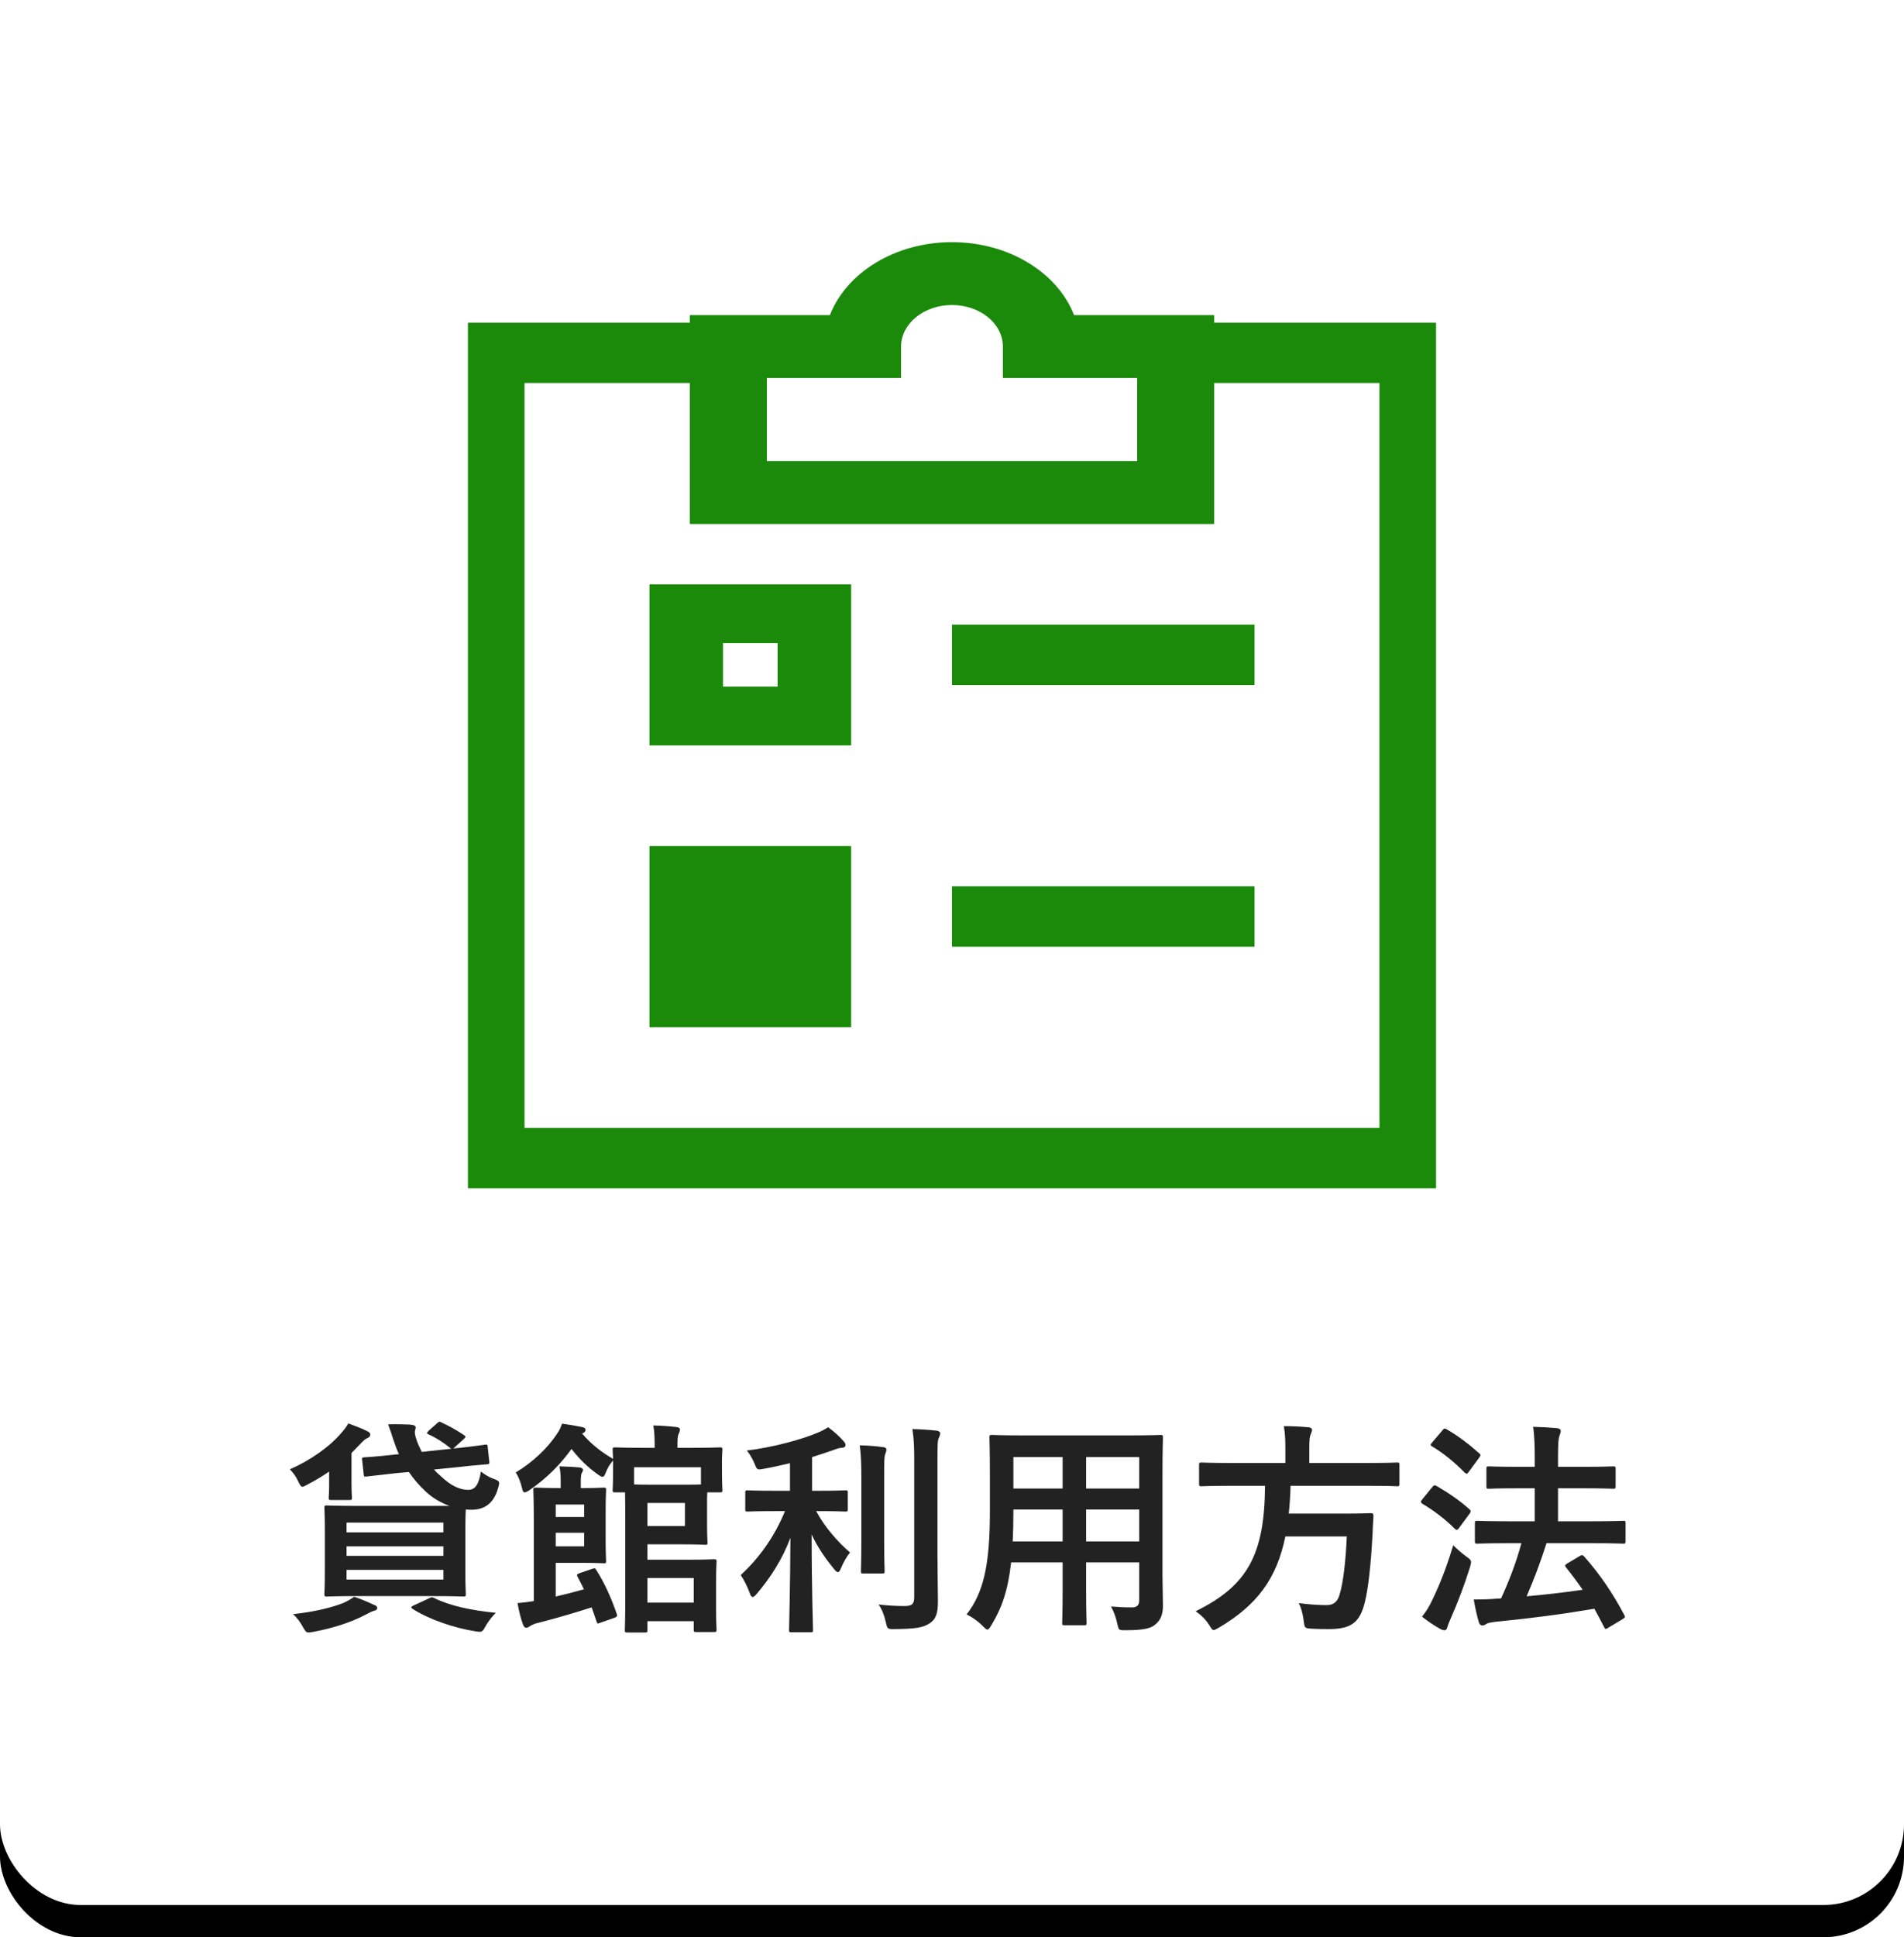
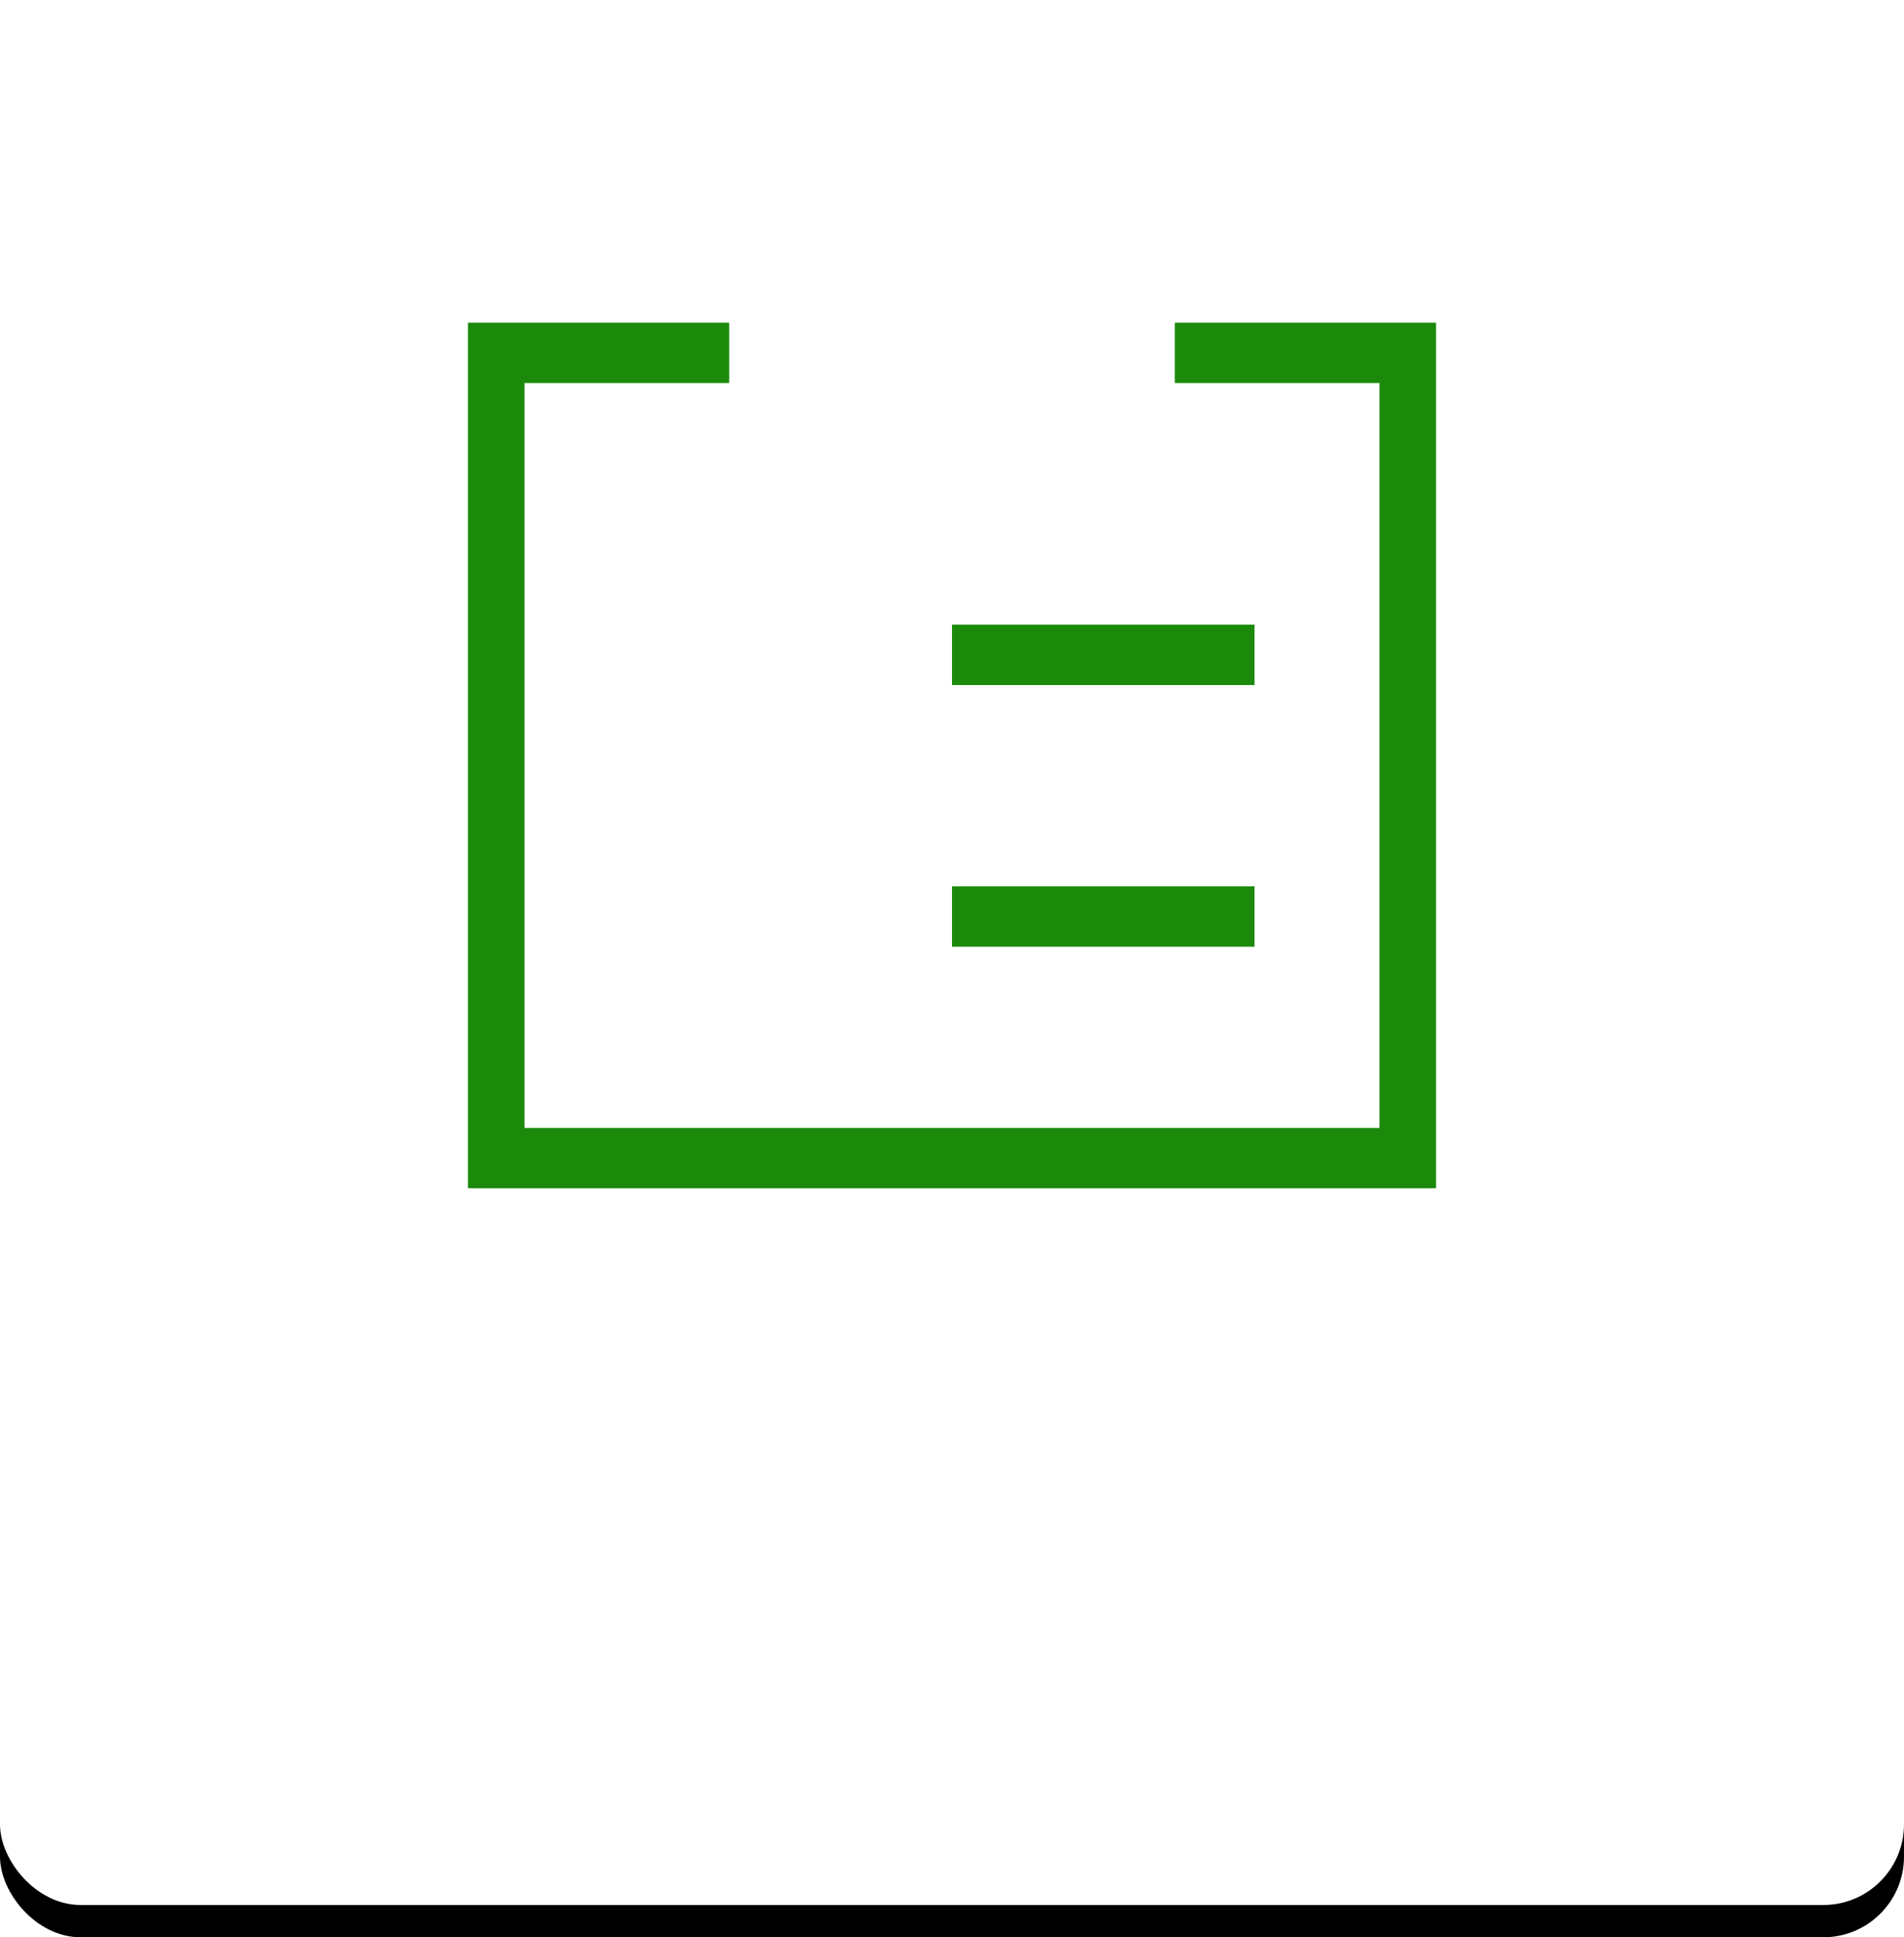
<svg xmlns="http://www.w3.org/2000/svg" xmlns:xlink="http://www.w3.org/1999/xlink" width="118px" height="120px" viewBox="0 0 118 120" version="1.1">
  <title>gnav_02_s</title>
  <desc>Created with Sketch.</desc>
  <defs>
    <rect id="path-1" x="0" y="0" width="118" height="118" rx="5" />
    <filter x="-0.8%" y="-0.8%" width="101.7%" height="103.4%" filterUnits="objectBoundingBox" id="filter-2">
      <feOffset dx="0" dy="2" in="SourceAlpha" result="shadowOffsetOuter1" />
      <feColorMatrix values="0 0 0 0 0   0 0 0 0 0   0 0 0 0 0  0 0 0 0.101 0" type="matrix" in="shadowOffsetOuter1" />
    </filter>
  </defs>
  <g id="★-トップページ" stroke="none" stroke-width="1" fill="none" fill-rule="evenodd">
    <g id="sp_414" transform="translate(-148, -244)">
      <g id="メニュー" transform="translate(20, 244)">
        <g id="gnav_02_s" transform="translate(128, 0)">
          <g id="Rectangle-11-Copy">
            <use fill="black" fill-opacity="1" filter="url(#filter-2)" xlink:href="#path-1" />
            <use fill="#FFFFFF" fill-rule="evenodd" xlink:href="#path-1" />
          </g>
-           <path d="M26.572,88.618 L27.076,88.17 C27.216,88.03 27.258,88.058 27.398,88.128 C27.79,88.31 28.266,88.562 28.742,88.884 C28.812,88.926 28.84,88.954 28.84,88.996 C28.84,89.038 28.812,89.08 28.742,89.136 L28.098,89.724 C29.232,89.612 29.932,89.5 30.072,89.486 C30.212,89.472 30.212,89.486 30.226,89.64 L30.324,90.536 C30.338,90.676 30.324,90.69 30.17,90.704 C30.03,90.718 29.54,90.746 28.294,90.886 L26.894,91.026 C27.02,91.166 27.16,91.306 27.314,91.432 C27.958,92.048 28.504,92.286 29.036,92.286 C29.442,92.272 29.666,91.978 29.806,91.152 C30.044,91.334 30.282,91.488 30.548,91.586 C30.968,91.74 30.996,91.754 30.87,92.174 C30.576,93.224 29.932,93.504 29.26,93.518 C29.134,93.518 28.994,93.518 28.868,93.504 C28.854,93.672 28.84,94.078 28.84,94.806 L28.84,97.34 C28.84,98.25 28.868,98.656 28.868,98.74 C28.868,98.88 28.854,98.894 28.714,98.894 C28.616,98.894 28.14,98.866 26.768,98.866 L22.19,98.866 C20.832,98.866 20.356,98.894 20.258,98.894 C20.118,98.894 20.104,98.88 20.104,98.74 C20.104,98.642 20.132,98.25 20.132,97.34 L20.132,94.806 C20.132,93.896 20.104,93.49 20.104,93.406 C20.104,93.266 20.118,93.252 20.258,93.252 C20.356,93.252 20.832,93.28 22.19,93.28 L27.86,93.28 C27.314,93.084 26.782,92.776 26.348,92.356 C25.942,91.978 25.62,91.586 25.34,91.18 L24.556,91.25 L22.708,91.46 C22.568,91.474 22.554,91.46 22.54,91.32 L22.442,90.424 C22.428,90.284 22.442,90.284 22.582,90.27 C22.75,90.256 23.198,90.242 24.444,90.102 L24.724,90.074 C24.584,89.78 24.472,89.458 24.36,89.122 C24.262,88.814 24.164,88.506 24.052,88.226 C24.57,88.212 25.004,88.226 25.368,88.24 C25.634,88.254 25.76,88.31 25.76,88.408 C25.76,88.492 25.732,88.562 25.718,88.632 C25.69,88.744 25.732,88.954 25.816,89.192 C25.9,89.444 26.012,89.682 26.138,89.934 L27.972,89.738 C27.944,89.724 27.916,89.71 27.888,89.682 C27.496,89.36 27.02,89.052 26.572,88.856 C26.446,88.8 26.418,88.772 26.572,88.618 Z M27.482,97.844 L27.482,97.242 L21.476,97.242 L21.476,97.844 L27.482,97.844 Z M27.482,94.316 L21.476,94.316 L21.476,94.918 L27.482,94.918 L27.482,94.316 Z M21.476,96.374 L27.482,96.374 L27.482,95.786 L21.476,95.786 L21.476,96.374 Z M20.398,92.048 L20.398,91.152 C19.992,91.432 19.558,91.698 19.068,91.95 C18.914,92.034 18.816,92.09 18.746,92.09 C18.648,92.09 18.592,91.992 18.48,91.754 C18.326,91.432 18.158,91.208 17.962,91.012 C19.208,90.48 20.454,89.598 21.168,88.744 C21.308,88.59 21.462,88.394 21.588,88.17 C22.008,88.324 22.386,88.464 22.722,88.632 C22.848,88.688 22.946,88.758 22.946,88.856 C22.946,88.982 22.862,89.038 22.736,89.094 C22.638,89.136 22.512,89.248 22.316,89.458 L21.784,90.004 L21.784,91.852 C21.784,92.454 21.812,92.678 21.812,92.762 C21.812,92.902 21.798,92.916 21.644,92.916 L20.524,92.916 C20.384,92.916 20.37,92.902 20.37,92.762 C20.37,92.664 20.398,92.524 20.398,92.048 Z M25.648,99.44 C25.452,99.524 25.452,99.58 25.578,99.664 C26.586,100.308 28.154,100.84 29.4,101.036 C29.54,101.064 29.652,101.078 29.722,101.078 C29.862,101.078 29.946,101.008 30.058,100.798 C30.268,100.406 30.506,100.126 30.73,99.902 C29.176,99.748 27.888,99.468 26.922,98.992 C26.782,98.922 26.754,98.922 26.586,99.006 L25.648,99.44 Z M21.952,98.908 C21.714,99.076 21.504,99.188 21.294,99.286 C20.524,99.594 19.432,99.846 18.158,99.986 C18.396,100.182 18.62,100.49 18.802,100.826 C18.928,101.05 18.984,101.12 19.124,101.12 C19.18,101.12 19.292,101.106 19.432,101.078 C20.636,100.854 21.756,100.49 22.61,100.042 C22.848,99.916 23.03,99.818 23.184,99.776 C23.31,99.748 23.38,99.692 23.38,99.608 C23.38,99.524 23.324,99.454 23.184,99.412 C22.792,99.23 22.484,99.09 21.952,98.908 Z M44.744,90.438 L44.744,90.942 C44.744,92.006 44.772,92.202 44.772,92.286 C44.772,92.426 44.758,92.44 44.604,92.44 L43.834,92.44 C43.82,92.622 43.82,92.888 43.82,93.238 L43.82,94.4 C43.82,95.128 43.848,95.45 43.848,95.534 C43.848,95.674 43.834,95.688 43.694,95.688 C43.61,95.688 43.218,95.66 42.336,95.66 L40.124,95.66 L40.124,96.612 L42.742,96.612 C43.694,96.612 44.156,96.584 44.24,96.584 C44.394,96.584 44.408,96.598 44.408,96.724 C44.408,96.808 44.38,97.158 44.38,97.97 L44.38,99.734 C44.38,100.546 44.408,100.868 44.408,100.938 C44.408,101.078 44.394,101.092 44.24,101.092 L43.148,101.092 C43.008,101.092 42.994,101.078 42.994,100.938 L42.994,100.42 L40.124,100.42 L40.124,100.966 C40.124,101.106 40.11,101.12 39.97,101.12 L38.878,101.12 C38.738,101.12 38.724,101.106 38.724,100.966 C38.724,100.882 38.752,100.308 38.752,99.034 L38.752,94.05 C38.752,93.266 38.738,92.748 38.738,92.44 L38.122,92.44 C37.982,92.44 37.968,92.426 37.968,92.286 C37.968,92.188 37.996,92.006 37.996,90.942 L37.996,90.466 C37.828,90.648 37.66,90.914 37.562,91.166 C37.478,91.376 37.436,91.474 37.338,91.474 C37.268,91.474 37.17,91.418 37.016,91.306 C36.372,90.844 35.868,90.326 35.42,89.752 C34.776,90.648 33.908,91.558 32.816,92.3 C32.676,92.398 32.578,92.44 32.508,92.44 C32.438,92.44 32.396,92.37 32.354,92.188 C32.256,91.768 32.116,91.432 31.962,91.208 C32.998,90.592 33.95,89.696 34.538,88.786 C34.664,88.618 34.748,88.422 34.832,88.184 C35.238,88.24 35.742,88.324 36.064,88.394 C36.218,88.422 36.288,88.478 36.288,88.562 C36.288,88.66 36.246,88.716 36.148,88.758 L36.078,88.8 C36.652,89.472 37.296,89.962 37.996,90.368 C37.982,90.06 37.968,89.878 37.968,89.808 C37.968,89.668 37.982,89.654 38.122,89.654 C38.22,89.654 38.654,89.682 39.9,89.682 L40.572,89.682 L40.572,89.612 C40.572,89.038 40.558,88.674 40.488,88.296 C41.006,88.31 41.44,88.338 41.916,88.394 C42.056,88.408 42.14,88.464 42.14,88.534 C42.14,88.66 42.098,88.73 42.056,88.828 C41.986,88.982 41.986,89.22 41.986,89.556 L41.986,89.682 L42.84,89.682 C44.086,89.682 44.534,89.654 44.604,89.654 C44.758,89.654 44.772,89.668 44.772,89.808 C44.772,89.892 44.744,90.102 44.744,90.438 Z M43.442,90.886 L39.298,90.886 L39.298,91.95 C39.564,91.964 39.942,91.964 40.474,91.964 L42.336,91.964 C42.868,91.964 43.218,91.964 43.442,91.95 L43.442,90.886 Z M42.994,97.746 L40.124,97.746 L40.124,99.272 L42.994,99.272 L42.994,97.746 Z M42.448,94.526 L42.448,93.098 L40.124,93.098 L40.124,94.526 L42.448,94.526 Z M35.938,97.438 L36.68,97.186 C36.848,97.13 36.876,97.116 36.96,97.256 C37.464,98.054 37.87,98.95 38.22,99.958 C38.262,100.098 38.262,100.14 38.08,100.21 L37.24,100.504 C37.044,100.574 37.016,100.602 36.974,100.448 C36.876,100.14 36.764,99.846 36.666,99.566 C35.616,99.902 34.524,100.224 33.376,100.518 C33.152,100.56 32.956,100.658 32.844,100.728 C32.774,100.784 32.69,100.826 32.62,100.826 C32.536,100.826 32.48,100.784 32.424,100.658 C32.298,100.336 32.158,99.804 32.074,99.3 C32.424,99.272 32.76,99.23 33.082,99.174 L33.082,94.078 C33.082,92.944 33.054,92.398 33.054,92.3 C33.054,92.16 33.068,92.146 33.208,92.146 C33.292,92.146 33.74,92.174 34.678,92.174 L34.748,92.174 L34.748,91.754 C34.748,91.488 34.748,91.166 34.664,90.83 C35.098,90.844 35.532,90.858 35.938,90.9 C36.064,90.914 36.134,90.984 36.134,91.054 C36.134,91.124 36.092,91.18 36.05,91.25 C36.008,91.348 35.994,91.544 35.994,91.74 L35.994,92.174 L36.218,92.174 C36.988,92.174 37.324,92.146 37.408,92.146 C37.548,92.146 37.562,92.16 37.562,92.3 C37.562,92.384 37.534,92.776 37.534,93.658 L37.534,95.338 C37.534,96.206 37.562,96.612 37.562,96.696 C37.562,96.822 37.548,96.836 37.408,96.836 C37.324,96.836 36.988,96.808 36.218,96.808 L34.44,96.808 L34.44,98.894 C35.042,98.754 35.644,98.6 36.19,98.446 C36.064,98.18 35.938,97.928 35.798,97.676 C35.728,97.55 35.742,97.508 35.938,97.438 Z M36.204,95.786 L36.204,94.946 L34.44,94.946 L34.44,95.786 L36.204,95.786 Z M36.204,93.196 L34.44,93.196 L34.44,93.966 L36.204,93.966 L36.204,93.196 Z M48.65,93.602 C47.95,95.31 46.942,96.612 45.906,97.564 C46.088,97.816 46.326,98.292 46.466,98.684 C46.522,98.852 46.578,98.922 46.648,98.922 C46.718,98.922 46.788,98.852 46.9,98.726 C47.754,97.718 48.482,96.598 48.986,95.254 C48.972,98.446 48.902,100.714 48.902,100.966 C48.902,101.092 48.916,101.106 49.056,101.106 L50.218,101.106 C50.372,101.106 50.386,101.092 50.386,100.966 C50.386,100.714 50.302,98.418 50.302,95.044 C50.666,95.842 51.156,96.542 51.688,97.186 C51.786,97.312 51.87,97.382 51.926,97.382 C51.996,97.382 52.052,97.298 52.122,97.13 C52.262,96.794 52.472,96.416 52.682,96.164 C51.94,95.534 51.1,94.582 50.582,93.602 L50.694,93.602 C51.898,93.602 52.304,93.63 52.388,93.63 C52.528,93.63 52.542,93.616 52.542,93.476 L52.542,92.468 C52.542,92.328 52.528,92.314 52.388,92.314 C52.304,92.314 51.898,92.342 50.694,92.342 L50.33,92.342 L50.33,90.256 C50.75,90.13 51.142,89.99 51.52,89.864 C51.758,89.78 51.954,89.696 52.136,89.682 C52.29,89.682 52.402,89.626 52.402,89.514 C52.402,89.416 52.36,89.36 52.262,89.248 C52.01,88.968 51.73,88.702 51.324,88.408 C51.1,88.548 50.946,88.632 50.61,88.772 C49.7,89.15 47.992,89.64 46.284,89.85 C46.466,90.06 46.62,90.34 46.746,90.62 C46.914,91.054 46.914,91.054 47.32,90.984 C47.88,90.886 48.426,90.76 48.958,90.634 L48.958,92.342 L48.048,92.342 C46.83,92.342 46.424,92.314 46.34,92.314 C46.2,92.314 46.186,92.328 46.186,92.468 L46.186,93.476 C46.186,93.616 46.2,93.63 46.34,93.63 C46.424,93.63 46.83,93.602 48.048,93.602 L48.65,93.602 Z M58.1,90.494 L58.1,96.402 C58.1,97.382 58.128,98.488 58.128,99.188 C58.128,99.874 58.03,100.28 57.624,100.546 C57.232,100.812 56.784,100.896 55.426,100.91 C54.992,100.91 54.992,100.91 54.894,100.462 C54.796,100.028 54.642,99.65 54.446,99.384 C55.006,99.454 55.538,99.482 56.042,99.482 C56.49,99.482 56.658,99.384 56.658,98.936 L56.658,90.522 C56.658,89.612 56.644,89.178 56.546,88.52 C57.064,88.534 57.568,88.562 58.044,88.618 C58.184,88.632 58.268,88.702 58.268,88.772 C58.268,88.898 58.226,88.968 58.184,89.066 C58.1,89.234 58.1,89.542 58.1,90.494 Z M53.382,95.464 L53.382,91.614 C53.382,90.69 53.368,90.186 53.284,89.528 C53.802,89.542 54.25,89.57 54.74,89.64 C54.88,89.654 54.936,89.71 54.936,89.794 C54.936,89.906 54.88,90.004 54.852,90.102 C54.796,90.298 54.796,90.578 54.796,91.6 L54.796,95.464 C54.796,96.654 54.824,97.228 54.824,97.312 C54.824,97.452 54.81,97.466 54.67,97.466 L53.508,97.466 C53.368,97.466 53.354,97.452 53.354,97.312 C53.354,97.228 53.382,96.654 53.382,95.464 Z M72.044,91.348 L72.044,97.55 C72.044,98.194 72.072,98.908 72.072,99.482 C72.072,100 71.932,100.35 71.61,100.616 C71.344,100.854 70.924,100.98 69.762,100.98 C69.328,100.98 69.342,100.994 69.244,100.574 C69.146,100.126 69.02,99.804 68.852,99.51 C69.426,99.552 69.692,99.566 70.154,99.566 C70.476,99.566 70.602,99.426 70.602,99.104 L70.602,96.78 L67.312,96.78 L67.312,98.446 C67.312,99.804 67.34,100.434 67.34,100.518 C67.34,100.658 67.326,100.672 67.186,100.672 L65.982,100.672 C65.842,100.672 65.828,100.658 65.828,100.518 C65.828,100.42 65.856,99.804 65.856,98.446 L65.856,96.78 L62.664,96.78 C62.468,98.516 62.09,99.594 61.446,100.658 C61.334,100.854 61.264,100.938 61.194,100.938 C61.124,100.938 61.054,100.868 60.9,100.714 C60.564,100.378 60.242,100.168 59.906,100 C60.928,98.684 61.348,97.018 61.348,93.644 L61.348,91.348 C61.348,89.892 61.32,89.136 61.32,89.052 C61.32,88.898 61.334,88.884 61.488,88.884 C61.572,88.884 62.062,88.912 63.406,88.912 L69.986,88.912 C71.344,88.912 71.82,88.884 71.918,88.884 C72.058,88.884 72.072,88.898 72.072,89.052 C72.072,89.136 72.044,89.892 72.044,91.348 Z M67.312,95.478 L70.602,95.478 L70.602,93.504 L67.312,93.504 L67.312,95.478 Z M70.602,90.256 L67.312,90.256 L67.312,92.202 L70.602,92.202 L70.602,90.256 Z M62.762,95.478 L65.856,95.478 L65.856,93.504 L62.804,93.504 L62.804,93.658 C62.804,94.33 62.79,94.932 62.762,95.478 Z M62.804,92.202 L65.856,92.202 L65.856,90.256 L62.804,90.256 L62.804,92.202 Z M78.4,92.034 C78.372,96.29 77.322,98.222 74.102,99.804 C74.424,100.028 74.718,100.308 74.942,100.658 C75.068,100.868 75.124,100.966 75.222,100.966 C75.292,100.966 75.376,100.91 75.558,100.812 C77.938,99.398 79.128,97.76 79.66,95.17 L83.468,95.17 C83.398,96.738 83.244,98.026 83.034,98.726 C82.908,99.202 82.67,99.426 82.208,99.426 C81.844,99.426 81.214,99.398 80.486,99.3 C80.626,99.538 80.738,99.944 80.794,100.378 C80.85,100.826 80.85,100.854 81.242,100.882 C81.704,100.91 82.096,100.91 82.348,100.91 C83.748,100.91 84.294,100.504 84.602,99.174 C84.784,98.404 84.952,97.102 85.064,95.016 C85.078,94.666 85.092,94.288 85.12,93.924 C85.12,93.77 85.092,93.728 84.952,93.728 C84.868,93.728 84.476,93.756 83.3,93.756 L79.87,93.756 C79.926,93.224 79.968,92.65 79.982,92.034 L84.826,92.034 C86.086,92.034 86.506,92.062 86.59,92.062 C86.716,92.062 86.73,92.048 86.73,91.894 L86.73,90.76 C86.73,90.606 86.716,90.592 86.59,90.592 C86.506,90.592 86.086,90.62 84.826,90.62 L81.144,90.62 L81.144,89.668 C81.144,89.15 81.172,88.968 81.228,88.856 C81.27,88.744 81.312,88.66 81.312,88.562 C81.312,88.478 81.228,88.422 81.088,88.408 C80.612,88.366 80.066,88.338 79.562,88.338 C79.632,88.674 79.66,89.108 79.66,89.71 L79.66,90.62 L76.23,90.62 C74.984,90.62 74.564,90.592 74.466,90.592 C74.326,90.592 74.312,90.606 74.312,90.76 L74.312,91.894 C74.312,92.048 74.326,92.062 74.466,92.062 C74.564,92.062 74.984,92.034 76.23,92.034 L78.4,92.034 Z M94.29,95.59 L93.506,95.59 C92.134,95.59 91.644,95.618 91.56,95.618 C91.42,95.618 91.406,95.604 91.406,95.45 L91.406,94.358 C91.406,94.218 91.42,94.204 91.56,94.204 C91.644,94.204 92.134,94.232 93.506,94.232 L95.116,94.232 L95.116,92.188 L94.15,92.188 C92.806,92.188 92.344,92.216 92.274,92.216 C92.134,92.216 92.12,92.202 92.12,92.062 L92.12,90.984 C92.12,90.844 92.134,90.83 92.274,90.83 C92.344,90.83 92.806,90.858 94.15,90.858 L95.116,90.858 L95.116,90.242 C95.116,89.402 95.088,88.94 95.018,88.38 C95.55,88.394 96.04,88.422 96.502,88.464 C96.642,88.478 96.726,88.548 96.726,88.632 C96.726,88.73 96.698,88.8 96.656,88.912 C96.586,89.08 96.558,89.402 96.558,90.2 L96.558,90.858 L98.084,90.858 C99.428,90.858 99.89,90.83 99.974,90.83 C100.114,90.83 100.128,90.844 100.128,90.984 L100.128,92.062 C100.128,92.202 100.114,92.216 99.974,92.216 C99.89,92.216 99.428,92.188 98.084,92.188 L96.558,92.188 L96.558,94.232 L98.658,94.232 C100.03,94.232 100.52,94.204 100.604,94.204 C100.73,94.204 100.744,94.218 100.744,94.358 L100.744,95.45 C100.744,95.604 100.73,95.618 100.604,95.618 C100.52,95.618 100.03,95.59 98.658,95.59 L95.844,95.59 C95.466,96.78 95.046,97.886 94.612,98.88 C95.844,98.768 96.95,98.642 98.084,98.474 C97.762,97.998 97.412,97.536 97.062,97.102 C96.964,96.976 96.978,96.934 97.146,96.836 L97.902,96.388 C98.042,96.304 98.084,96.318 98.182,96.416 C99.148,97.508 99.96,98.698 100.66,100.028 C100.73,100.168 100.73,100.182 100.562,100.294 L99.694,100.812 C99.61,100.868 99.554,100.896 99.512,100.896 C99.47,100.896 99.442,100.854 99.414,100.784 C99.218,100.406 99.022,100.028 98.812,99.65 C96.74,100 94.906,100.238 92.638,100.462 C92.344,100.504 92.204,100.532 92.12,100.588 C92.036,100.644 91.966,100.686 91.868,100.686 C91.756,100.686 91.686,100.602 91.644,100.462 C91.518,100.014 91.42,99.58 91.336,99.076 C91.938,99.076 92.372,99.062 92.806,99.02 C92.876,99.02 92.96,99.02 93.03,99.006 C93.506,97.97 93.94,96.864 94.29,95.59 Z M88.13,100.14 C88.55,100.476 88.928,100.714 89.278,100.91 C89.39,100.966 89.46,100.98 89.53,100.98 C89.614,100.98 89.67,100.91 89.698,100.798 C89.726,100.672 89.81,100.476 89.908,100.252 C90.328,99.3 90.748,98.208 91.098,97.088 C91.14,96.934 91.168,96.836 91.168,96.766 C91.168,96.64 91.098,96.57 90.874,96.416 C90.566,96.192 90.258,95.912 90.062,95.716 C89.656,97.074 89.222,98.166 88.774,99.09 C88.578,99.51 88.424,99.762 88.13,100.14 Z M88.144,92.874 C88.088,92.944 88.06,92.986 88.06,93.028 C88.06,93.07 88.088,93.098 88.144,93.14 C88.83,93.546 89.558,94.092 90.16,94.694 C90.216,94.736 90.244,94.764 90.286,94.764 C90.328,94.764 90.37,94.722 90.44,94.624 L91.07,93.77 C91.126,93.7 91.14,93.658 91.14,93.616 C91.14,93.574 91.126,93.532 91.07,93.49 C90.44,92.916 89.726,92.454 89.04,92.048 C88.914,91.978 88.858,91.992 88.76,92.118 L88.144,92.874 Z M88.76,89.346 L89.39,88.604 C89.502,88.464 89.544,88.464 89.656,88.534 C90.328,88.912 91.042,89.458 91.672,90.018 C91.77,90.102 91.784,90.144 91.658,90.312 L91.028,91.166 C90.93,91.306 90.902,91.32 90.776,91.222 C90.202,90.62 89.39,89.962 88.76,89.598 C88.634,89.528 88.634,89.5 88.76,89.346 Z" id="貸館利用方法" fill="#222222" />
          <g id="Group-33" transform="translate(29, 15)" fill="#1B8A0B">
            <polygon id="Fill-43" points="60 58.605 0 58.605 0 4.988 16.192 4.988 16.192 8.724 3.508 8.724 3.508 54.869 56.492 54.869 56.492 8.724 43.808 8.724 43.808 4.988 60 4.988" />
-             <path d="M18.527,13.563 L41.473,13.563 L41.473,8.413 L33.155,8.413 L33.155,6.466 C33.155,5.049 31.739,3.894 30,3.894 C28.259,3.894 26.843,5.049 26.843,6.466 L26.843,8.413 L18.527,8.413 L18.527,13.563 Z M46.25,17.457 L13.75,17.457 L13.75,4.519 L22.434,4.519 C23.451,1.902 26.456,0 30,0 C33.542,0 36.549,1.902 37.566,4.519 L46.25,4.519 L46.25,17.457 Z" id="Fill-44" />
-             <path d="M15.81,27.533 L19.19,27.533 L19.19,24.837 L15.81,24.837 L15.81,27.533 Z M11.25,31.173 L23.75,31.173 L23.75,21.197 L11.25,21.197 L11.25,31.173 Z" id="Fill-45" />
            <polygon id="Fill-46" points="30 27.432 48.75 27.432 48.75 23.691 30 23.691" />
            <polygon id="Fill-47" points="30 43.642 48.75 43.642 48.75 39.901 30 39.901" />
-             <polygon id="Fill-48" points="11.25 48.629 23.75 48.629 23.75 37.407 11.25 37.407" />
          </g>
        </g>
      </g>
    </g>
  </g>
</svg>